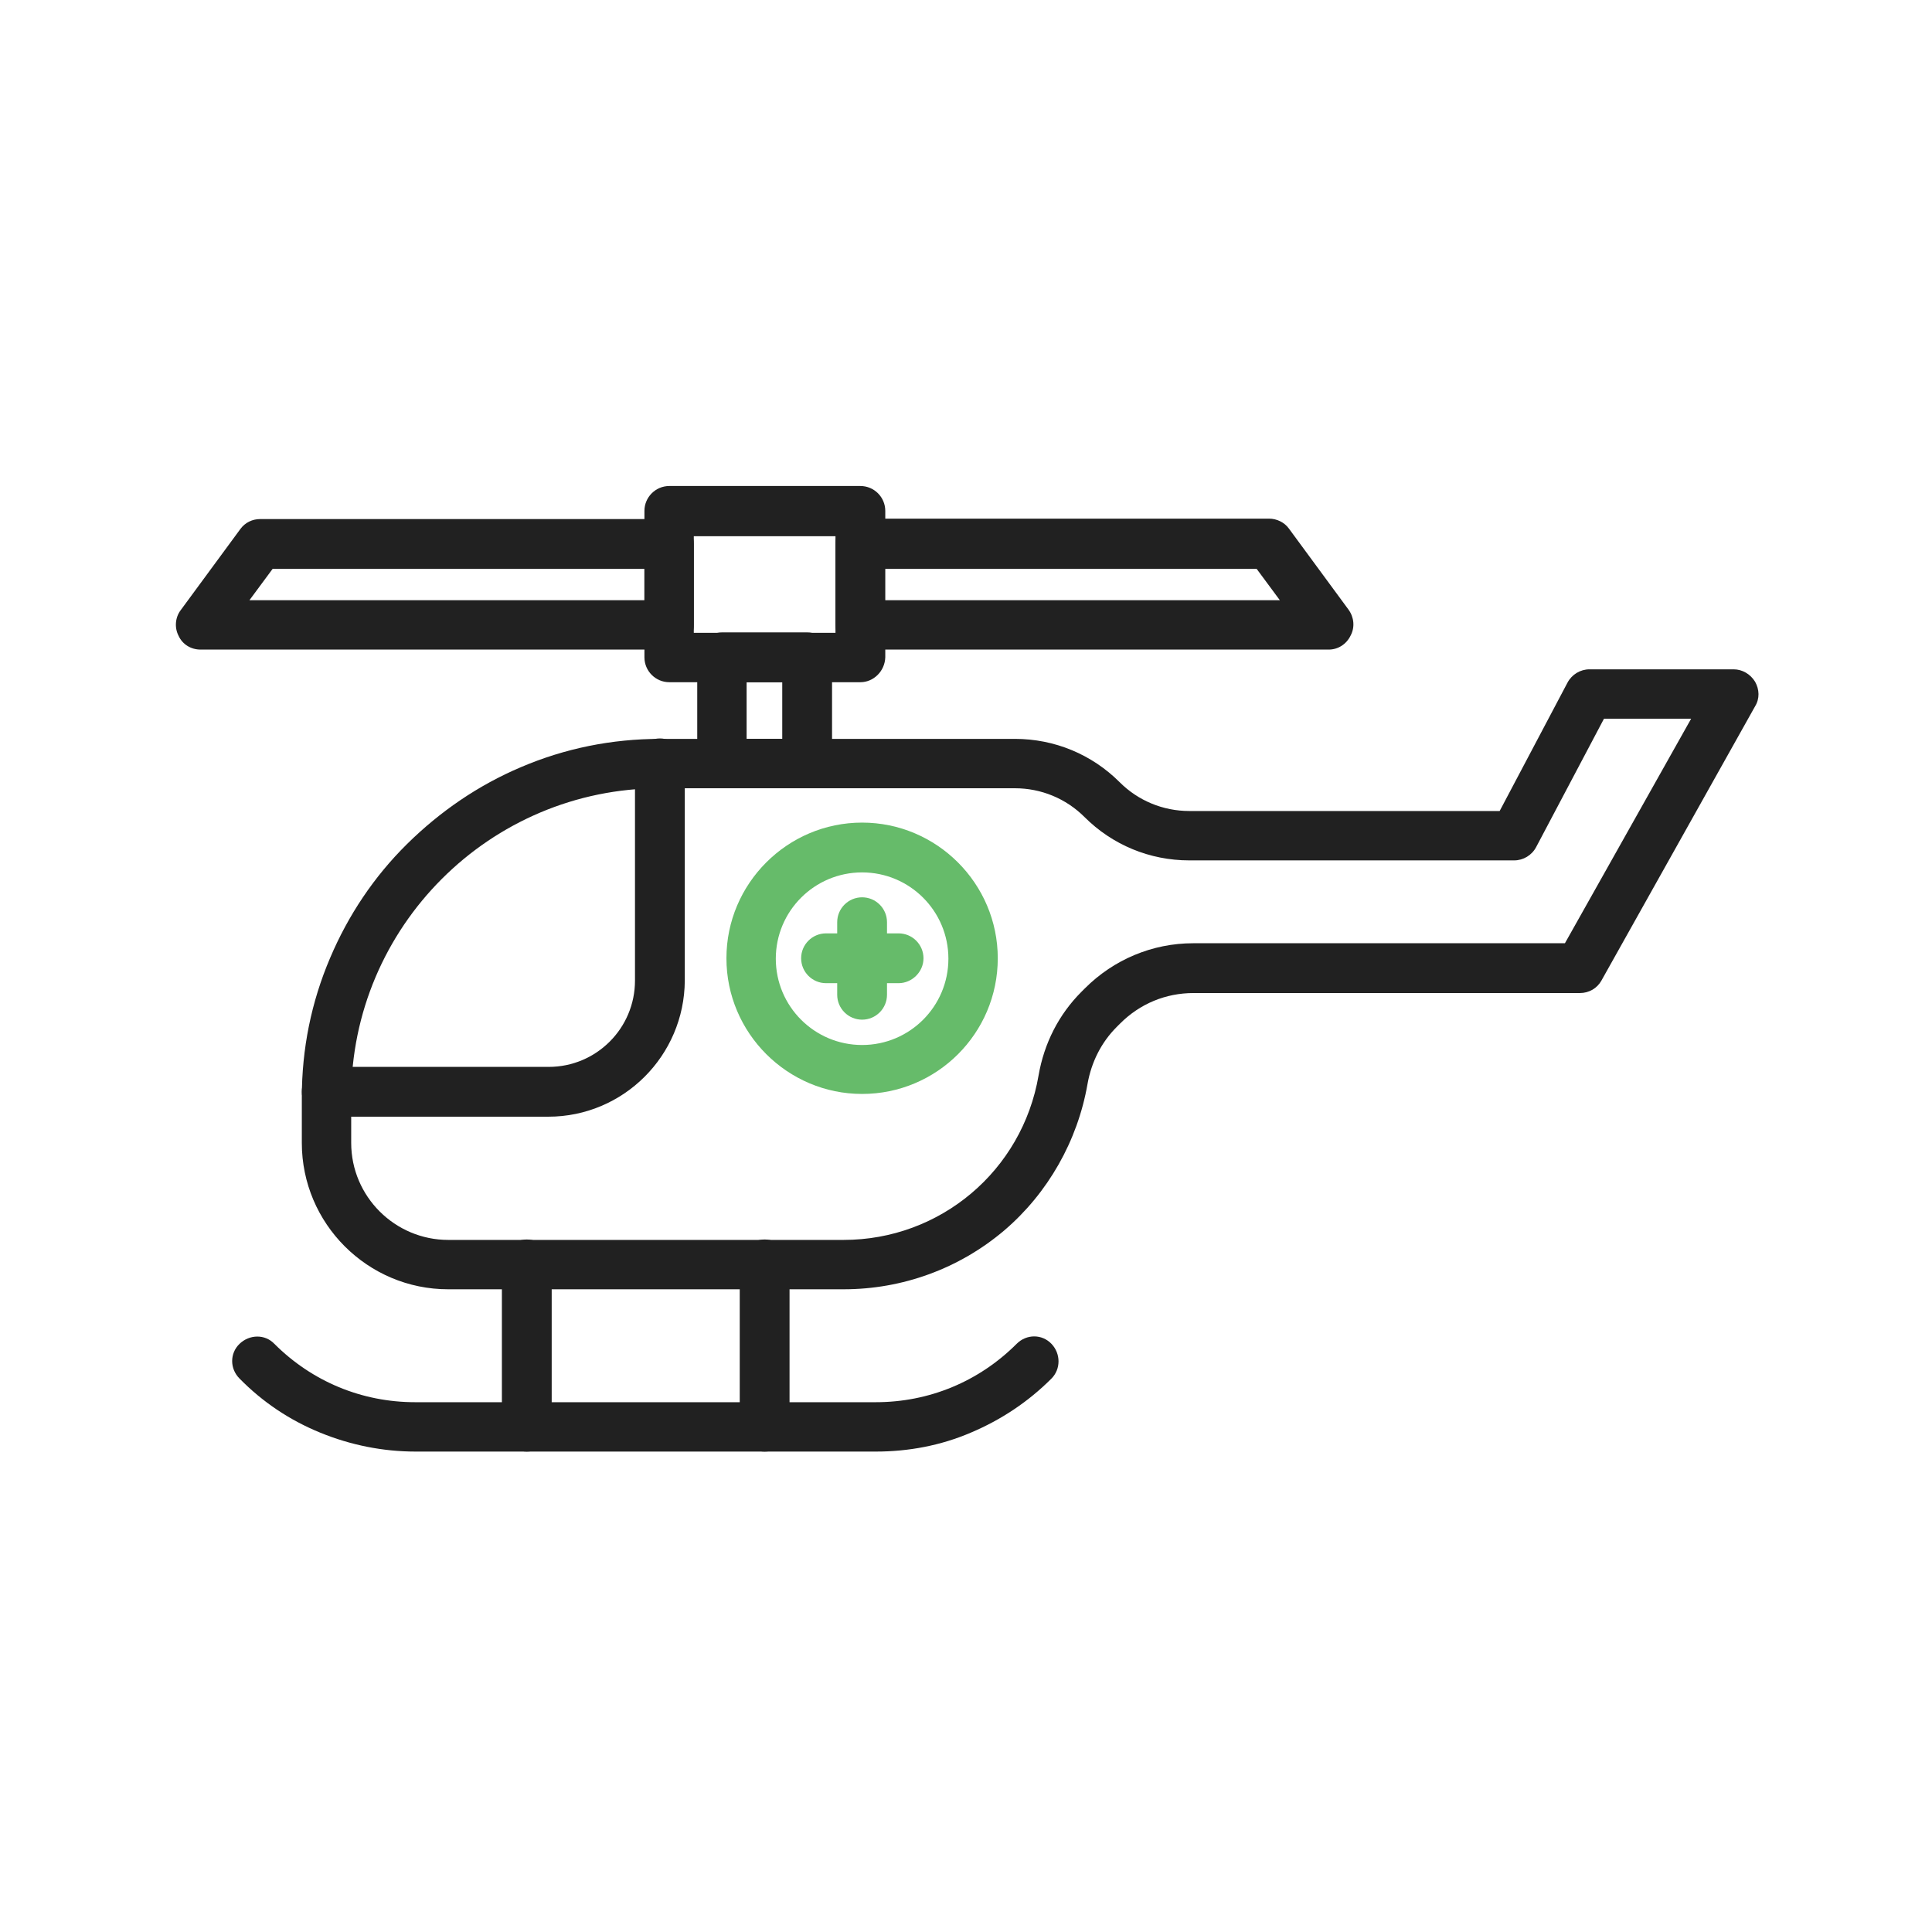
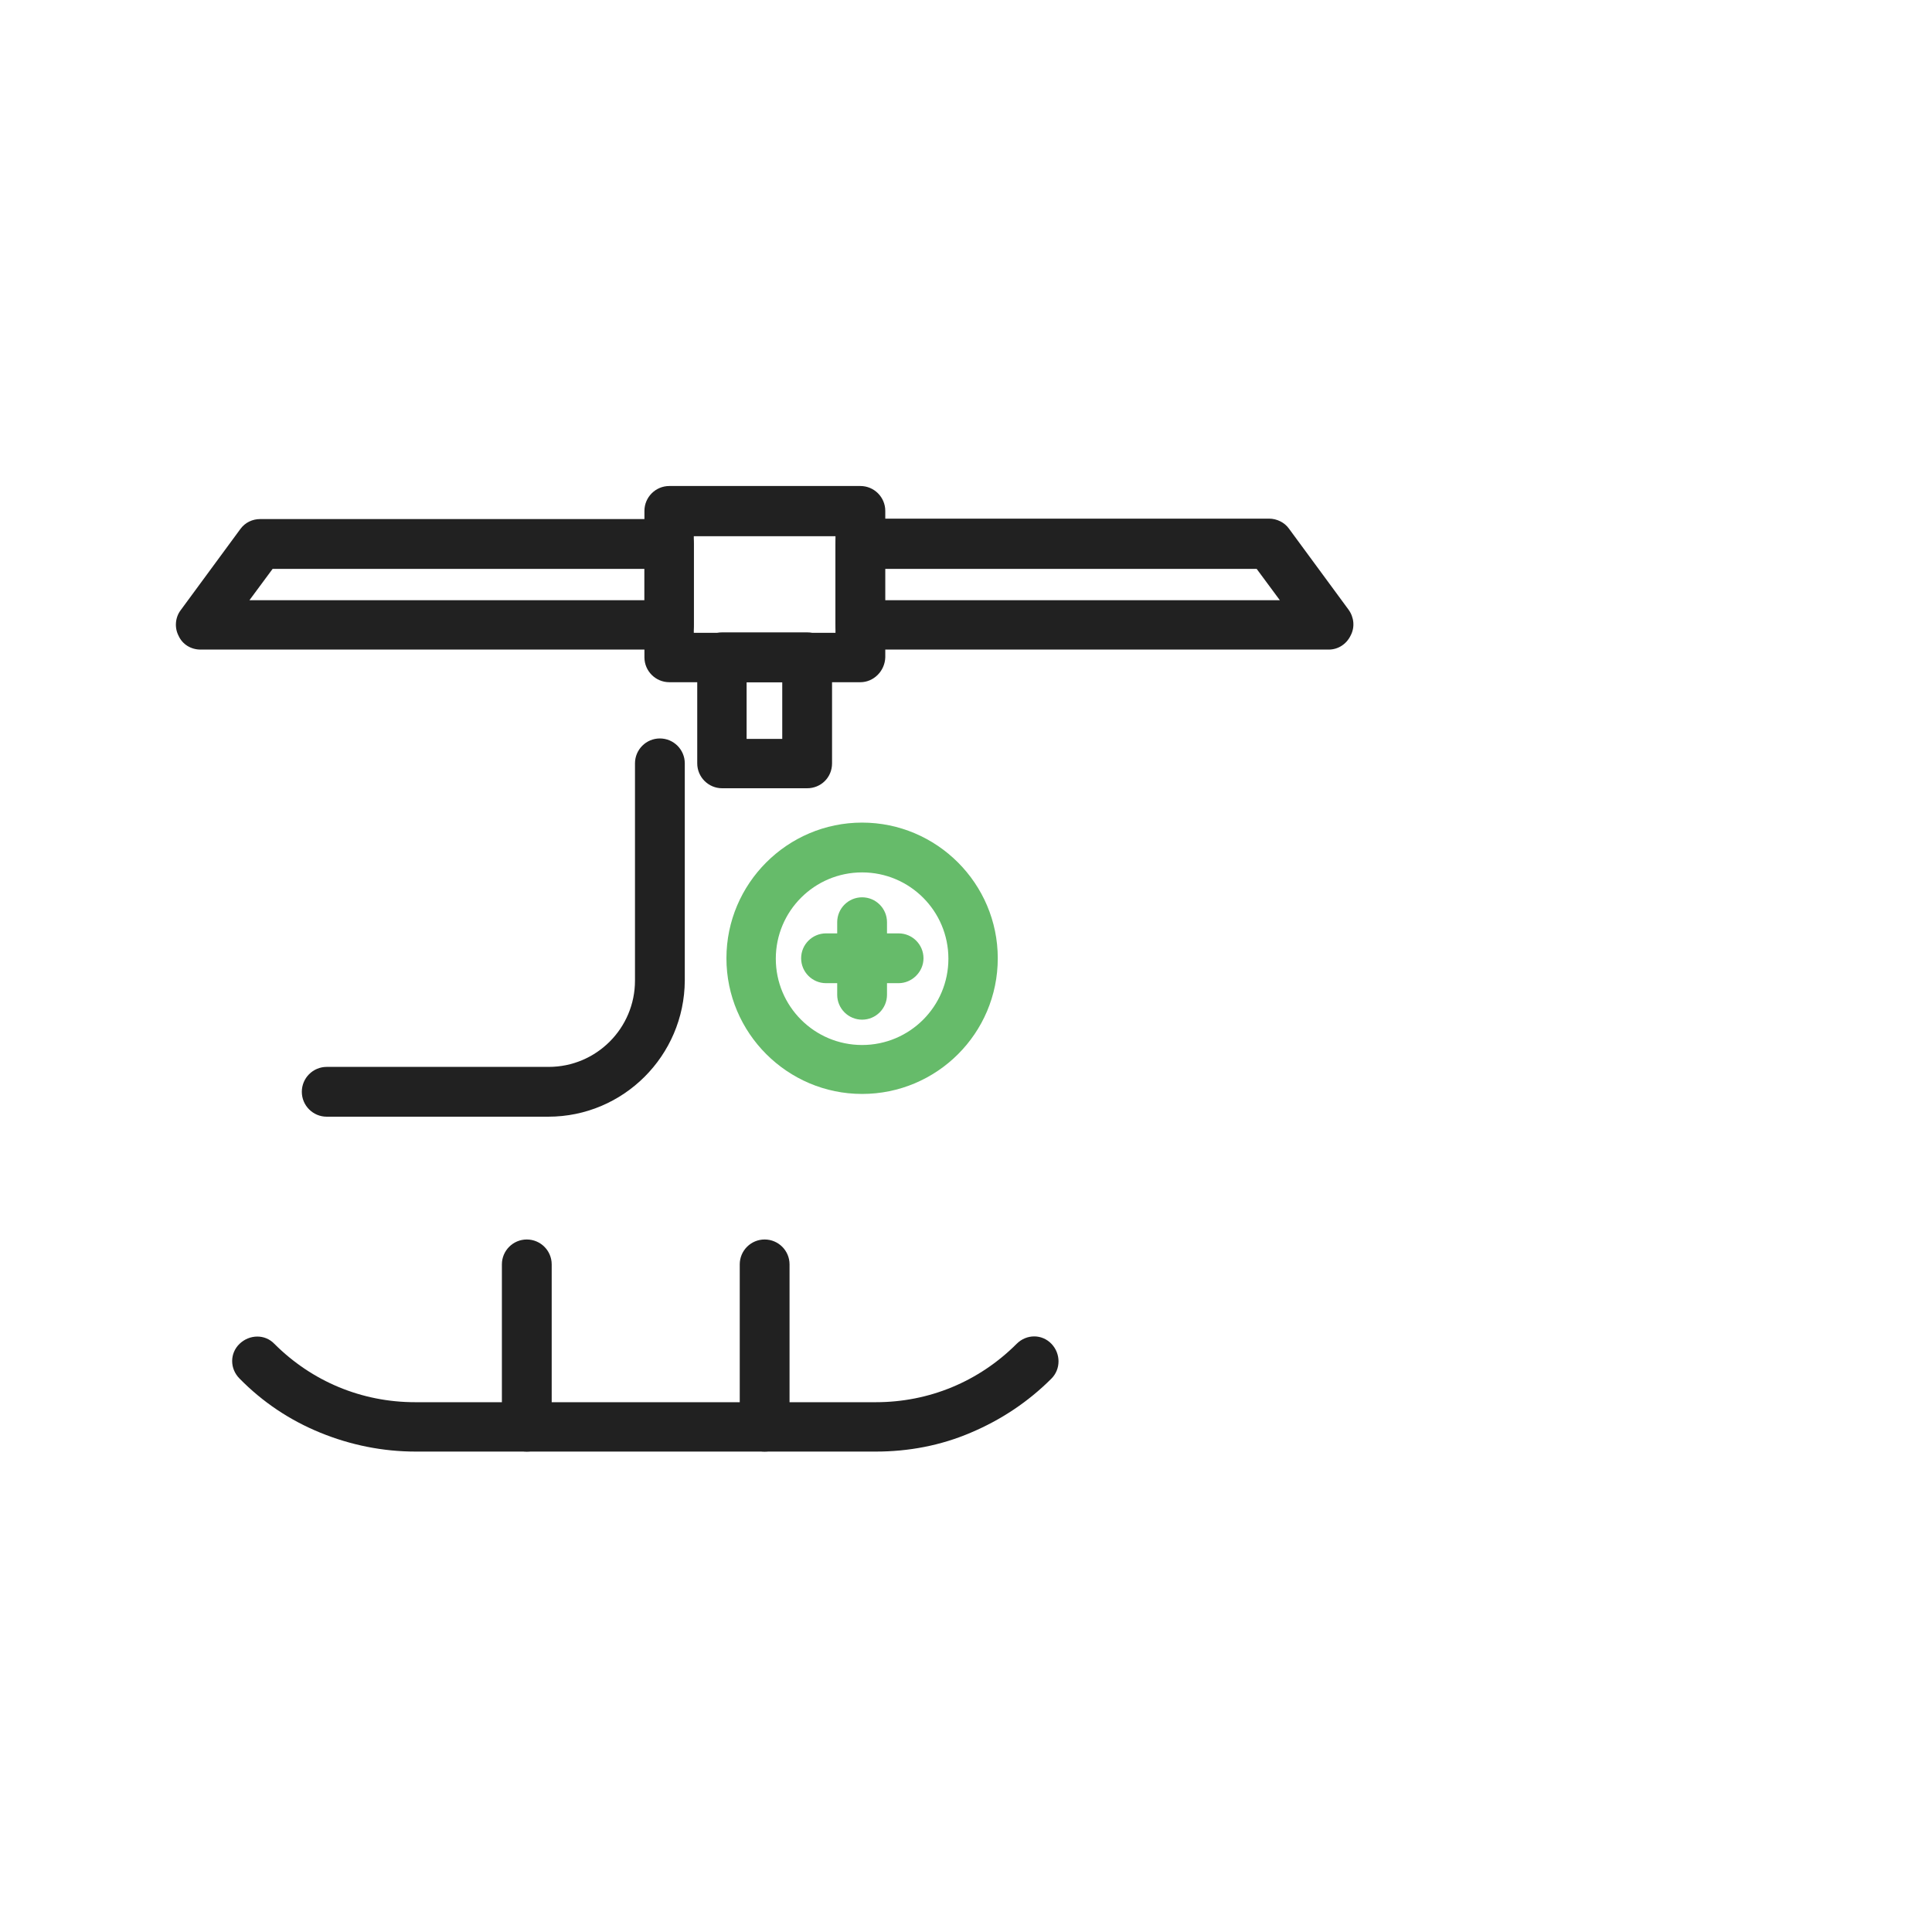
<svg xmlns="http://www.w3.org/2000/svg" id="Layer_1" enable-background="new 0 0 450 450" height="512" viewBox="0 0 450 450" width="512">
  <g>
    <g clip-rule="evenodd" fill-rule="evenodd">
-       <path d="m196.5 300.3h-92.1c-18.8 0-34.1-15.3-34.1-34.1v-10.6c0-11.3 2.2-22.2 6.6-32.5 4.2-9.9 10.2-18.9 17.9-26.5s16.6-13.7 26.5-17.9c10.3-4.4 21.2-6.6 32.5-6.6h82.6c9.2 0 17.9 3.6 24.4 10.1 4.3 4.3 10.1 6.7 16.2 6.7h72.3l15.8-29.9c1-1.9 3-3.1 5.1-3.1h33.6c2 0 3.9 1.1 5 2.9 1 1.8 1.1 3.9 0 5.7l-35.8 63.9c-1 1.8-2.9 2.9-5 2.9h-90c-6.5 0-12.5 2.5-17.1 7.1l-.8.8c-3.6 3.6-5.9 8.2-6.8 13.3-2.3 13.2-9.2 25.4-19.4 34.1-10.5 8.9-23.7 13.7-37.4 13.7zm-42.7-116.7c-39.7 0-72 32.3-72 72v10.6c0 12.5 10.2 22.6 22.6 22.6h92.1c22.5 0 41.6-16.1 45.4-38.3 1.3-7.5 4.7-14.2 10-19.5l.8-.8c6.7-6.7 15.7-10.5 25.2-10.5h86.6l29.4-52.3h-20.3l-15.8 29.9c-1 1.9-3 3.1-5.1 3.1h-75.7c-9.2 0-17.9-3.6-24.4-10.1-4.3-4.3-10.1-6.7-16.2-6.7z" fill="#212121" />
      <path d="m127.7 260.1h-51.6c-3.2 0-5.8-2.6-5.8-5.8s2.6-5.8 5.8-5.8h51.7c11.1 0 20.1-9 20.1-20.1v-50.6c0-3.2 2.6-5.8 5.8-5.8s5.8 2.6 5.8 5.8v50.6c-.1 17.5-14.3 31.7-31.8 31.7z" fill="#212121" />
      <g fill="#66bb6a">
        <g>
          <path d="m200.8 237.5c-3.2 0-5.8-2.6-5.8-5.8v-16.9c0-3.2 2.6-5.8 5.8-5.8s5.8 2.6 5.8 5.8v16.9c0 3.2-2.6 5.8-5.8 5.8z" />
          <path d="m209.3 229h-16.9c-3.2 0-5.8-2.6-5.8-5.8s2.6-5.8 5.8-5.8h16.9c3.2 0 5.8 2.6 5.8 5.8s-2.7 5.8-5.8 5.8z" />
        </g>
        <path d="m200.8 254.8c-17.4 0-31.6-14.2-31.6-31.6s14.2-31.6 31.6-31.6 31.6 14.2 31.6 31.6c0 17.5-14.2 31.6-31.6 31.6zm0-51.6c-11.1 0-20.1 9-20.1 20.1s9 20.1 20.1 20.1 20.1-9 20.1-20.1-9-20.1-20.1-20.1z" />
      </g>
      <g fill="#212121">
        <g>
          <path d="m178.1 338.1c-3.2 0-5.8-2.6-5.8-5.8v-37.8c0-3.2 2.6-5.8 5.8-5.8s5.8 2.6 5.8 5.8v37.8c-.1 3.3-2.6 5.8-5.8 5.8z" />
          <path d="m122.7 338.1c-3.2 0-5.8-2.6-5.8-5.8v-37.8c0-3.2 2.6-5.8 5.8-5.8s5.8 2.6 5.8 5.8v37.8c0 3.3-2.6 5.8-5.8 5.8z" />
        </g>
        <path d="m204 338.1h-107.2c-7.6 0-15.1-1.5-22.2-4.4s-13.4-7.1-18.8-12.6c-2.3-2.3-2.3-5.9 0-8.1s5.9-2.3 8.1 0c8.8 8.8 20.4 13.6 32.8 13.6h107.3c12.4 0 24-4.8 32.8-13.6 2.3-2.3 5.9-2.3 8.1 0s2.2 5.9 0 8.1c-5.4 5.4-11.7 9.6-18.8 12.6-7 3-14.5 4.4-22.1 4.4z" />
        <path d="m188 183.6h-19.8c-3.2 0-5.8-2.6-5.8-5.8v-24.7c0-3.2 2.6-5.8 5.8-5.8h19.8c3.2 0 5.8 2.6 5.8 5.8v24.7c0 3.3-2.6 5.8-5.8 5.8zm-14.1-11.5h8.3v-13.2h-8.3z" />
        <path d="m200.4 158.9h-44.5c-3.2 0-5.8-2.6-5.8-5.8v-34.1c0-3.2 2.6-5.8 5.8-5.8h44.5c3.2 0 5.8 2.6 5.8 5.8v34.1c-.1 3.2-2.7 5.8-5.8 5.8zm-38.8-11.5h33v-22.5h-33z" />
        <path d="m155.8 151.3h-109.1c-2.2 0-4.2-1.2-5.1-3.2-1-1.9-.8-4.3.5-6l13.9-18.9c1.1-1.5 2.8-2.3 4.6-2.3h95.2c3.2 0 5.8 2.6 5.8 5.8v18.9c0 3.1-2.6 5.7-5.8 5.7zm-97.7-11.5h92v-7.3h-86.6z" />
        <path d="m309.5 151.3h-109.1c-3.2 0-5.8-2.6-5.8-5.8v-18.9c0-3.2 2.6-5.8 5.8-5.8h95.2c1.8 0 3.6.9 4.6 2.3l13.9 18.9c1.3 1.8 1.5 4.1.5 6-1 2.1-3 3.3-5.1 3.3zm-103.4-11.5h92l-5.4-7.3h-86.6z" />
      </g>
    </g>
  </g>
</svg>